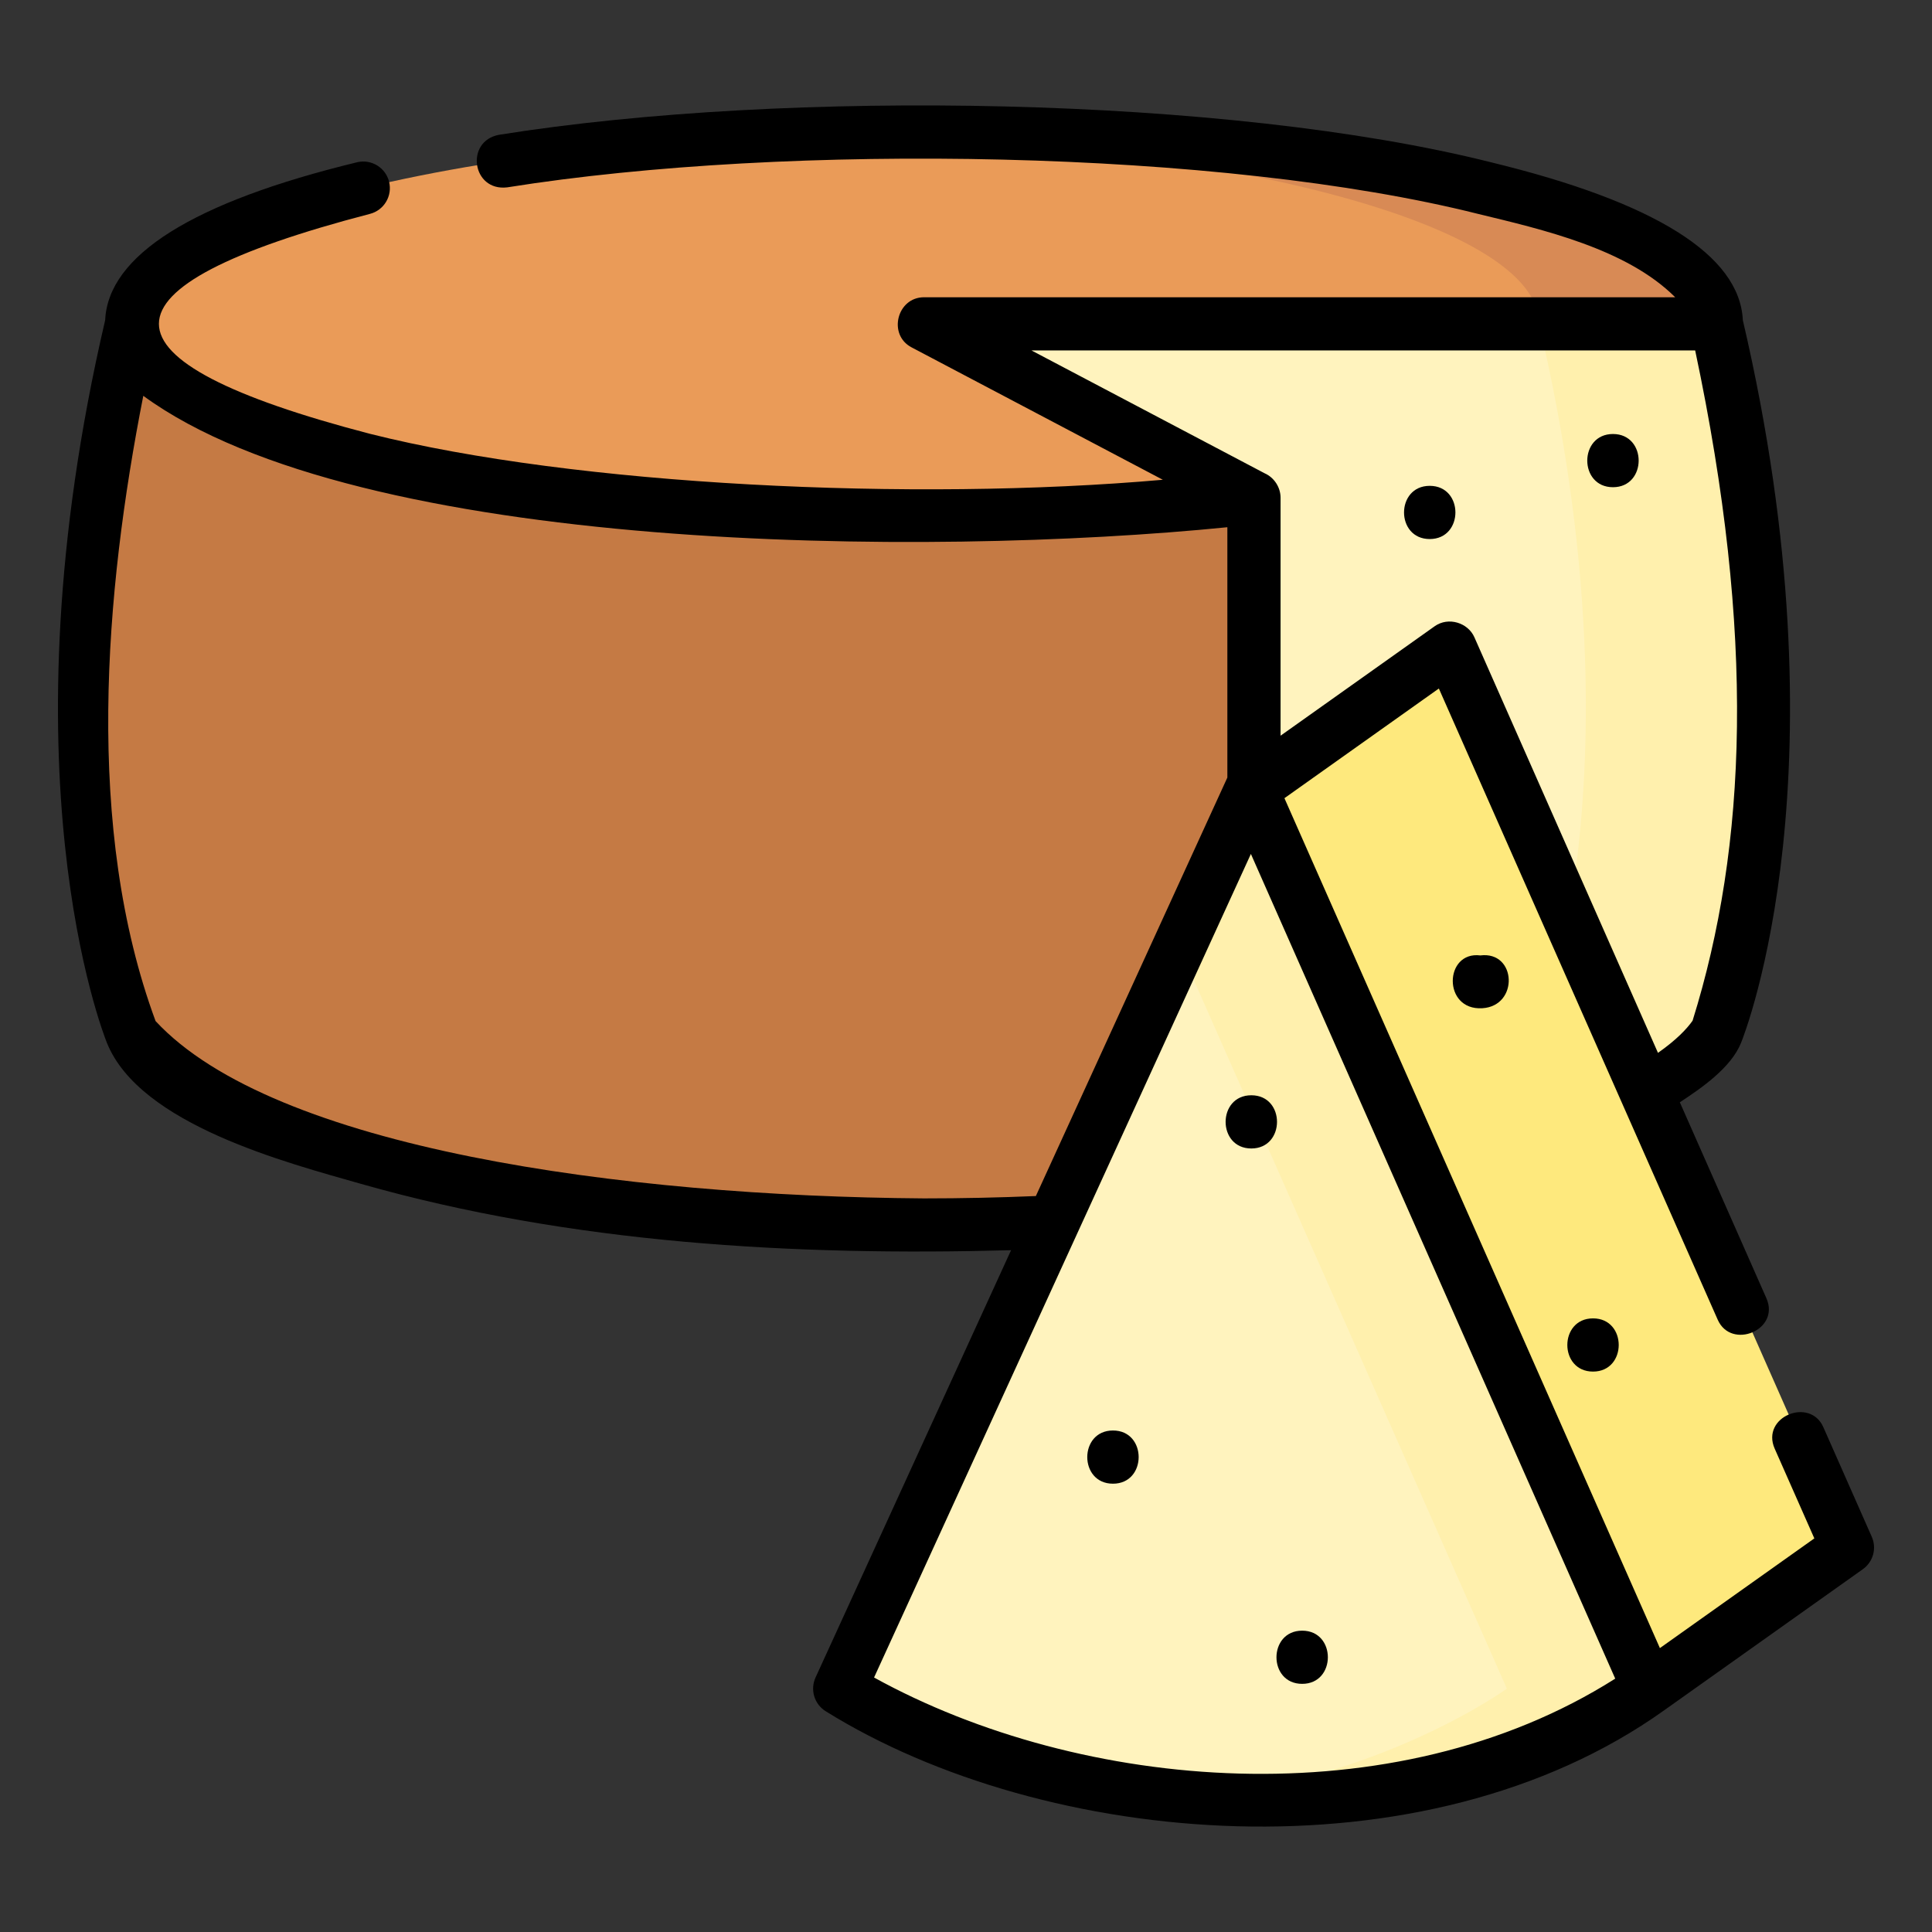
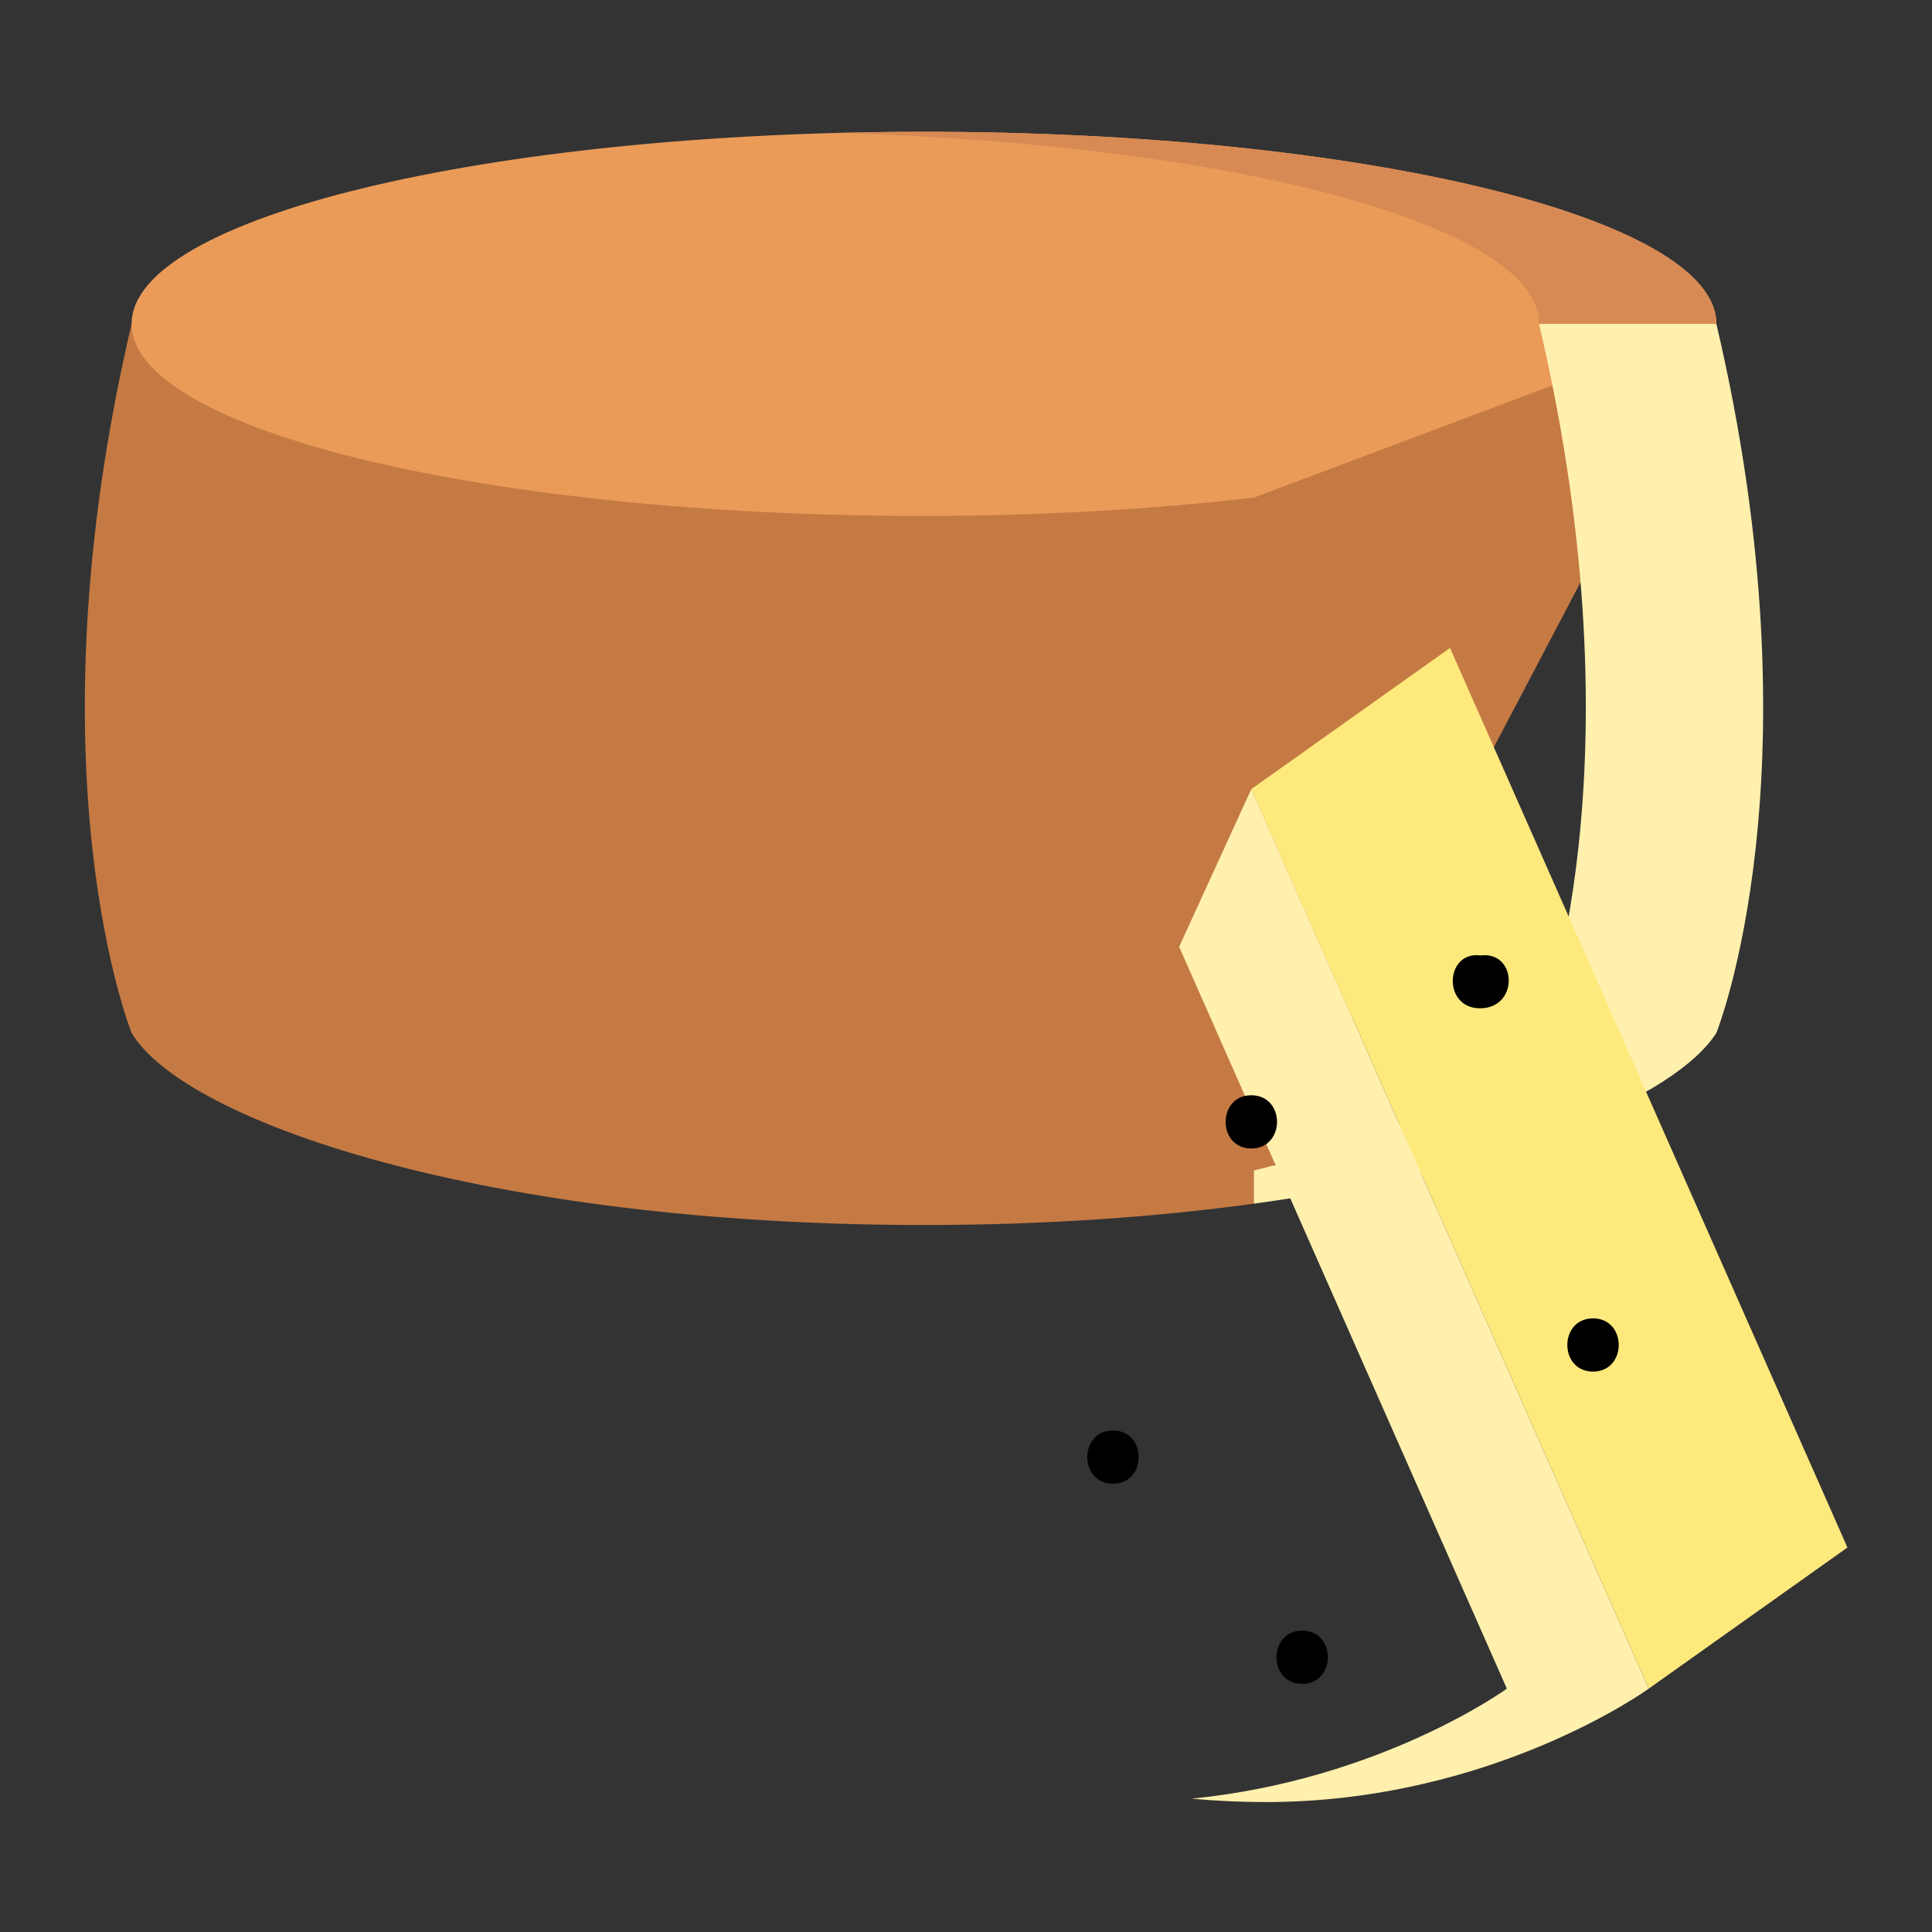
<svg xmlns="http://www.w3.org/2000/svg" width="100" height="100" viewBox="0 0 100 100" fill="none">
  <rect x="0" y="0" width="100" height="100" fill="#333333" stroke="none" />
  <path d="M6.812 16.762C1.364 39.963 6.812 53.464 6.812 53.464C9.561 58.068 25.175 63.406 47.826 63.406C54.114 63.406 59.844 62.995 64.905 62.302L88.839 16.762H47.826H6.812Z" fill="#C57A44" />
  <path d="M64.904 25.756C59.629 26.365 53.816 26.705 47.825 26.705C25.174 26.705 6.812 22.254 6.812 16.763C6.812 11.272 25.174 6.821 47.825 6.821C70.477 6.821 88.839 11.272 88.839 16.763L64.904 25.756Z" fill="#EA9B58" />
  <path d="M47.826 6.82C46.274 6.82 44.744 6.842 43.237 6.883C63.728 7.436 79.661 11.648 79.661 16.762H88.84C88.84 11.271 70.477 6.82 47.826 6.82Z" fill="#D88A55" />
-   <path d="M47.826 16.762L64.905 25.762V62.301C78.073 60.498 86.709 56.79 88.84 53.464C88.84 53.464 94.288 39.963 88.84 16.762H47.826Z" fill="#FFF3BE" />
  <path d="M88.839 16.762H79.661C85.109 39.963 79.661 53.464 79.661 53.464C78.075 55.939 72.884 58.626 64.904 60.582V62.301C78.073 60.498 86.709 56.79 88.839 53.464C88.839 53.464 94.288 39.963 88.839 16.762Z" fill="#FFF0AD" />
-   <path d="M43.463 87.404L64.768 40.843L85.338 87.404C85.338 87.404 77.257 93.275 65.503 93.275C52.769 93.275 43.463 87.404 43.463 87.404Z" fill="#FFF3BE" />
  <path d="M64.768 40.843L61.032 49.007L77.995 87.404C77.995 87.404 71.496 92.125 61.676 93.099C62.911 93.211 64.188 93.275 65.503 93.275C77.257 93.275 85.338 87.404 85.338 87.404L64.768 40.843Z" fill="#FFF0AD" />
  <path d="M95.623 80.099L85.338 87.404L64.768 40.843L75.053 33.538L95.623 80.099Z" fill="#FEE97D" />
-   <path d="M74.002 27.901C75.774 27.901 75.777 25.147 74.002 25.147C72.231 25.147 72.228 27.901 74.002 27.901ZM83.487 25.218C85.259 25.218 85.262 22.464 83.487 22.464C81.715 22.464 81.712 25.218 83.487 25.218Z" fill="black" />
-   <path d="M96.882 79.543L94.376 73.87C93.68 72.294 91.13 73.335 91.858 74.983L93.91 79.627L85.916 85.305L66.482 41.314L74.475 35.637L88.909 68.309C89.605 69.885 92.156 68.844 91.428 67.196L86.948 57.054C88.052 56.33 89.593 55.274 90.116 53.979C90.345 53.413 95.645 39.854 90.209 16.573C90.05 13.209 85.661 10.457 77.151 8.394C63.578 4.985 40.817 4.586 25.836 6.976C24.06 7.298 24.428 9.913 26.25 9.698C40.875 7.363 63.276 7.745 76.503 11.071C79.827 11.876 84.191 12.869 86.708 15.386H47.826C46.426 15.386 45.939 17.33 47.184 17.98L60.188 24.833C47.268 25.971 29.776 25.13 19.149 22.454C4.583 18.659 4.585 14.865 19.149 11.07C19.499 10.98 19.799 10.755 19.984 10.445C20.17 10.135 20.226 9.764 20.141 9.413C20.056 9.062 19.836 8.759 19.529 8.568C19.223 8.377 18.853 8.315 18.5 8.394C9.99 10.457 5.601 13.209 5.443 16.573C0.007 39.854 5.307 53.413 5.535 53.98C7.245 58.225 14.897 60.192 18.686 61.277C29.561 64.37 41.086 65.016 52.333 64.71L42.211 86.831C42.073 87.134 42.049 87.477 42.144 87.797C42.239 88.116 42.447 88.39 42.729 88.568C54.074 95.635 73.71 97.407 86.147 88.518L96.42 81.222C96.679 81.038 96.866 80.771 96.951 80.465C97.035 80.159 97.011 79.833 96.882 79.543ZM87.742 18.139C90.865 32.87 90.431 43.781 87.608 52.83C87.32 53.242 86.79 53.812 85.817 54.496L76.313 32.982C75.983 32.235 74.972 31.907 74.256 32.416L66.282 38.079V25.762C66.282 25.227 65.952 24.712 65.451 24.494L53.392 18.14L87.742 18.139ZM47.826 62.029C32.204 61.916 14.17 59.446 8.052 52.85C4.373 42.884 5.414 30.663 7.417 20.488C18.608 28.67 47.996 28.846 63.528 27.289V40.246C63.516 40.266 53.627 61.884 53.616 61.907C51.715 61.987 49.772 62.029 47.826 62.029ZM45.241 86.828L64.746 44.2L83.604 86.886C72.121 94.167 55.941 92.727 45.241 86.828Z" fill="black" />
  <path d="M57.607 74.042C55.835 74.042 55.832 76.796 57.607 76.796C59.379 76.796 59.382 74.042 57.607 74.042ZM64.768 56.691C62.996 56.691 62.993 59.445 64.768 59.445C66.54 59.445 66.543 56.691 64.768 56.691ZM82.455 70.993C84.227 70.993 84.23 68.239 82.455 68.239C80.683 68.239 80.68 70.993 82.455 70.993ZM76.622 49.453C74.747 49.217 74.659 52.308 76.721 52.186C78.627 52.074 78.502 49.216 76.622 49.453ZM67.4 84.403C65.628 84.403 65.625 87.156 67.4 87.156C69.172 87.156 69.175 84.403 67.4 84.403Z" fill="black" />
</svg>